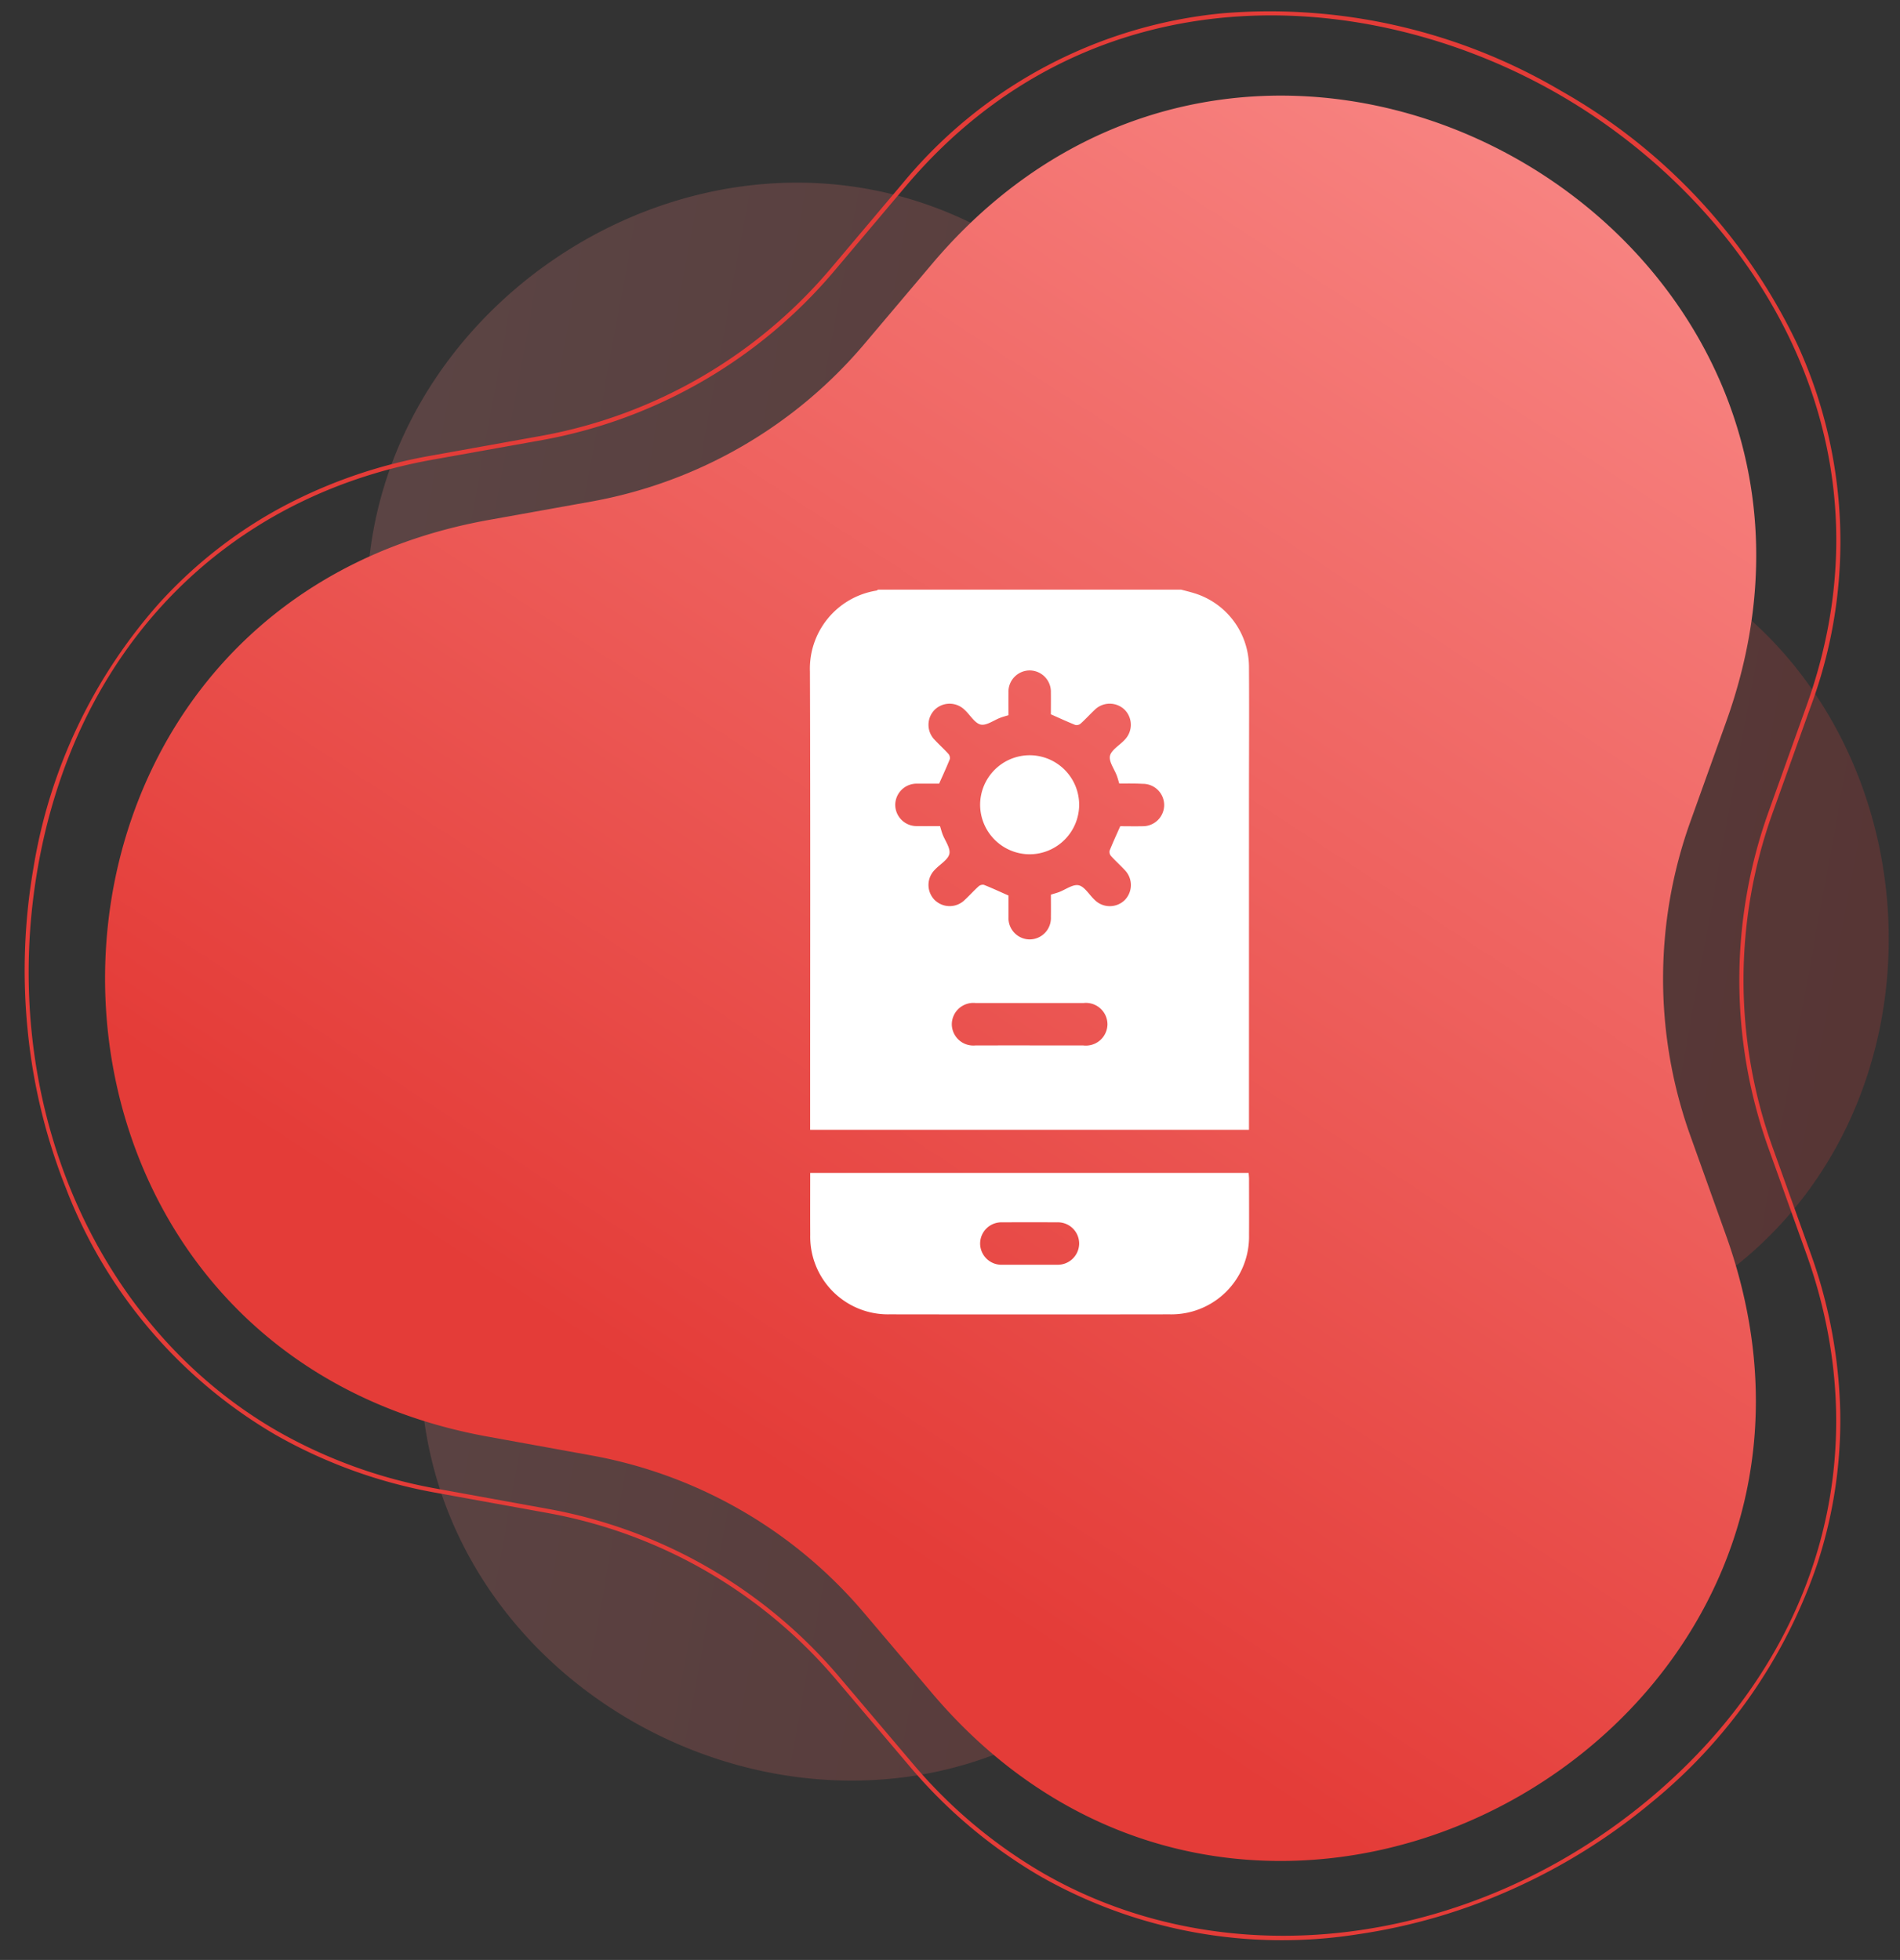
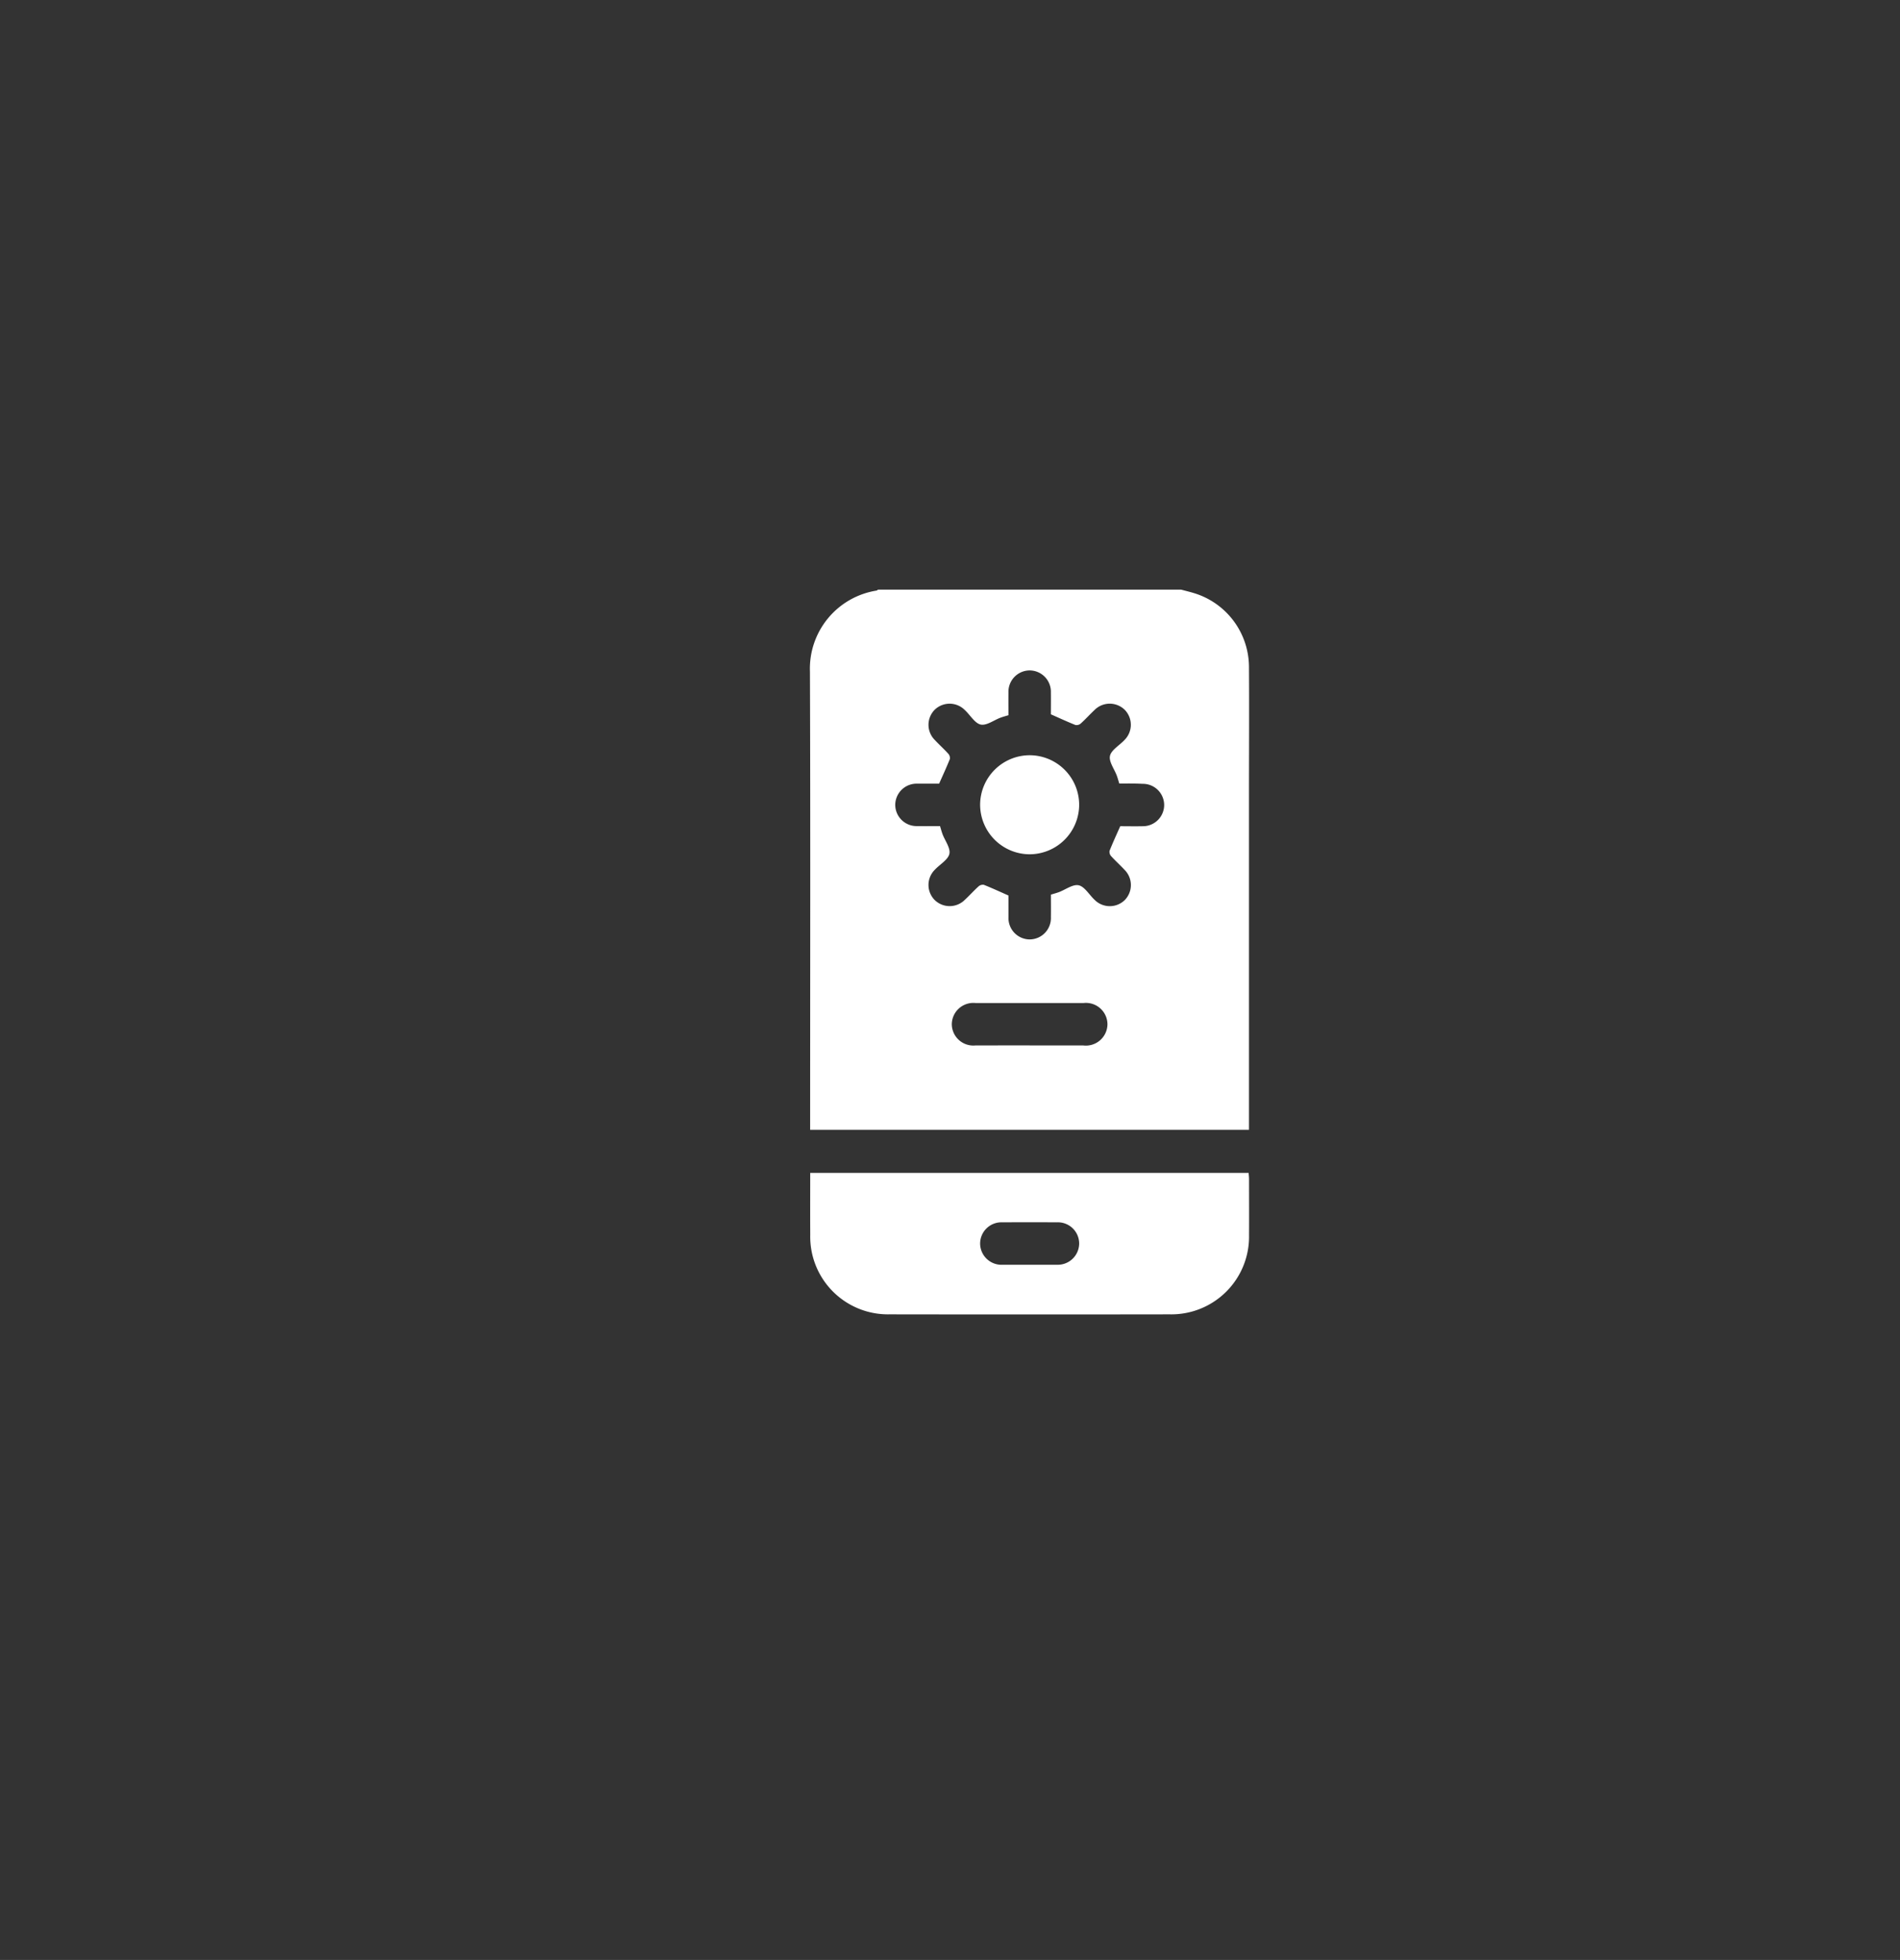
<svg xmlns="http://www.w3.org/2000/svg" width="95" height="98" viewBox="0 0 95 98">
  <rect x="0" y="0" width="95" height="98" fill="#333333" stroke="none" />
  <defs>
    <clipPath id="clip-path">
-       <rect id="Rectangle_17844" data-name="Rectangle 17844" width="95" height="98" transform="translate(-14448 -1156)" fill="#fff" opacity="0.21" />
-     </clipPath>
+       </clipPath>
    <linearGradient id="linear-gradient" x1="0.5" x2="0.228" y2="0.919" gradientUnits="objectBoundingBox">
      <stop offset="0" stop-color="#e43c38" />
      <stop offset="1" stop-color="#f98987" />
    </linearGradient>
    <linearGradient id="linear-gradient-2" x1="0.5" x2="0.454" y2="0.843" gradientUnits="objectBoundingBox">
      <stop offset="0" stop-color="#f98987" />
      <stop offset="1" stop-color="#e43c38" />
    </linearGradient>
  </defs>
  <g id="hyperledger-exp-4" transform="translate(13940 1403)">
    <g id="Mask_Group_249" data-name="Mask Group 249" transform="translate(508 -247)" clip-path="url(#clip-path)">
      <g id="Group_8484" data-name="Group 8484" transform="translate(-14457.064 -1175.677)">
-         <path id="Polygon_18" data-name="Polygon 18" d="M19.242,17.33c4.2-23.107,37.33-23.107,41.532,0l.864,4.749A21.1,21.1,0,0,0,68.745,34.4L72.4,37.5c17.915,15.19,1.352,43.884-20.763,35.971l-4.53-1.624a21.116,21.116,0,0,0-14.223,0l-4.53,1.624C6.243,81.387-10.318,52.692,7.6,37.5l3.674-3.1a21.111,21.111,0,0,0,7.116-12.321Z" transform="translate(100.655 25.141) rotate(86)" opacity="0.2" fill="url(#linear-gradient)" />
+         <path id="Polygon_18" data-name="Polygon 18" d="M19.242,17.33c4.2-23.107,37.33-23.107,41.532,0l.864,4.749L72.4,37.5c17.915,15.19,1.352,43.884-20.763,35.971l-4.53-1.624a21.116,21.116,0,0,0-14.223,0l-4.53,1.624C6.243,81.387-10.318,52.692,7.6,37.5l3.674-3.1a21.111,21.111,0,0,0,7.116-12.321Z" transform="translate(100.655 25.141) rotate(86)" opacity="0.2" fill="url(#linear-gradient)" />
        <path id="Polygon_18-2" data-name="Polygon 18" d="M21.229,19.12c4.636-25.494,41.185-25.494,45.821,0L68,24.36a23.28,23.28,0,0,0,7.842,13.594l4.036,3.423c19.765,16.759,1.492,48.417-22.907,39.686l-5-1.791a23.3,23.3,0,0,0-15.692,0l-5,1.791C6.888,89.794-11.383,58.135,8.38,41.377l4.054-3.423A23.291,23.291,0,0,0,20.285,24.36Z" transform="translate(46.873 5.663) rotate(30)" fill="url(#linear-gradient-2)" />
        <path id="Polygon_18-3" data-name="Polygon 18" d="M48.448,0A28.691,28.691,0,0,1,65.061,5.108a23.65,23.65,0,0,1,9.584,15.331l1.014,5.576a24.745,24.745,0,0,0,8.312,14.409l4.3,3.643A24.965,24.965,0,0,1,93.6,50.3a23.012,23.012,0,0,1,2.748,7.013,26.3,26.3,0,0,1-1.194,14.522,30.041,30.041,0,0,1-3.818,7.19,29.045,29.045,0,0,1-5.609,5.88,24.429,24.429,0,0,1-15.184,5.428,25.1,25.1,0,0,1-8.469-1.513l-5.32-1.906a24.675,24.675,0,0,0-16.632,0L34.8,88.822a25.1,25.1,0,0,1-8.469,1.513,24.432,24.432,0,0,1-15.185-5.428,29.044,29.044,0,0,1-5.609-5.88,30.041,30.041,0,0,1-3.818-7.19A26.3,26.3,0,0,1,.528,57.315,23.012,23.012,0,0,1,3.275,50.3a24.963,24.963,0,0,1,5.333-6.235l4.315-3.644a24.742,24.742,0,0,0,8.323-14.409l1-5.576A23.65,23.65,0,0,1,31.836,5.108,28.691,28.691,0,0,1,48.448,0Zm22.1,90.126c10.573,0,20.385-7.379,24.414-18.361,3.811-10.388,1.26-20.682-6.826-27.538l-4.3-3.644a24.954,24.954,0,0,1-8.383-14.531L74.44,20.477C71.894,6.476,59.551.209,48.448.209S25,6.476,22.457,20.477l-1,5.576a24.951,24.951,0,0,1-8.393,14.531L8.743,44.228C.658,51.083-1.893,61.378,1.919,71.765,5.948,82.748,15.76,90.126,26.334,90.126a24.894,24.894,0,0,0,8.4-1.5l5.32-1.906a24.883,24.883,0,0,1,16.772,0l5.32,1.906A24.9,24.9,0,0,0,70.544,90.126Z" transform="translate(45.167 0) rotate(30)" fill="#e43c38" />
      </g>
    </g>
    <g id="Group_8280" data-name="Group 8280" transform="translate(-13382.901 -1206.029)">
      <path id="Path_10300" data-name="Path 10300" d="M-498.044-167.489c.225.061.452.114.675.184a3.872,3.872,0,0,1,2.719,3.7c.014,2.17,0,4.34,0,6.51q0,8.084,0,16.168v.446h-21.942v-.375c0-7.512.017-15.024-.01-22.536a3.953,3.953,0,0,1,3.317-4.047c.032,0,.06-.033.09-.05Zm-3.09,9.7c-.047-.153-.08-.279-.125-.4-.125-.335-.407-.7-.34-.992s.478-.523.726-.791a1.071,1.071,0,0,0,.018-1.5,1.072,1.072,0,0,0-1.525.009c-.232.218-.445.455-.681.668a.32.32,0,0,1-.265.075c-.41-.163-.811-.35-1.229-.534,0-.359.005-.724,0-1.089a1.067,1.067,0,0,0-1.048-1.106,1.067,1.067,0,0,0-1.073,1.117c-.005.375,0,.75,0,1.122-.153.047-.279.079-.4.125-.335.125-.7.408-.992.342s-.523-.478-.791-.726a1.071,1.071,0,0,0-1.5-.019,1.07,1.07,0,0,0,.007,1.524c.217.233.455.446.668.682a.321.321,0,0,1,.077.265c-.164.41-.35.812-.536,1.23-.357,0-.722,0-1.086,0a1.069,1.069,0,0,0-1.108,1.046,1.068,1.068,0,0,0,1.115,1.075c.376.006.751,0,1.124,0,.047.151.079.277.124.4.126.335.409.7.343.992s-.477.524-.726.791a1.07,1.07,0,0,0-.021,1.5,1.071,1.071,0,0,0,1.525,0c.233-.216.446-.455.682-.668a.321.321,0,0,1,.265-.078c.411.163.812.35,1.231.535,0,.356,0,.721,0,1.086a1.068,1.068,0,0,0,1.046,1.109,1.068,1.068,0,0,0,1.075-1.115c.006-.376,0-.751,0-1.124.152-.047.277-.08.4-.125.335-.125.7-.408.993-.342s.524.477.791.726a1.071,1.071,0,0,0,1.5.021,1.073,1.073,0,0,0-.006-1.525c-.216-.233-.455-.446-.668-.682a.32.32,0,0,1-.077-.264c.163-.411.349-.812.534-1.23.37,0,.747.008,1.124,0a1.063,1.063,0,0,0,1.072-1.047,1.063,1.063,0,0,0-1.081-1.073C-500.352-157.8-500.728-157.793-501.133-157.793Zm-4.482,13.092q1.342,0,2.685,0a1.08,1.08,0,0,0,1.205-1.054,1.076,1.076,0,0,0-1.191-1.068q-2.7,0-5.405,0a1.077,1.077,0,0,0-1.187,1.071,1.076,1.076,0,0,0,1.173,1.051C-507.429-144.7-506.522-144.7-505.616-144.7Z" transform="translate(0)" fill="#fff" />
      <path id="Path_10301" data-name="Path 10301" d="M-516.506,141.047h21.921c.007.107.02.207.02.308,0,.932.006,1.864,0,2.8a3.884,3.884,0,0,1-3.966,3.963q-7.007.011-14.014,0a3.885,3.885,0,0,1-3.96-3.969C-516.511,143.121-516.506,142.1-516.506,141.047Zm10.935,4.592h1.412a1.07,1.07,0,0,0,1.1-1.052,1.063,1.063,0,0,0-1.117-1.069q-1.359-.009-2.718,0a1.065,1.065,0,0,0-1.117,1.068,1.07,1.07,0,0,0,1.134,1.053C-506.442,145.643-506.007,145.639-505.571,145.639Z" transform="translate(-0.082 -279.371)" fill="#fff" />
      <path id="Path_10302" data-name="Path 10302" d="M-426.623-77.42a2.482,2.482,0,0,1,2.486-2.465,2.48,2.48,0,0,1,2.466,2.486,2.483,2.483,0,0,1-2.486,2.466A2.484,2.484,0,0,1-426.623-77.42Z" transform="translate(-81.47 -79.323)" fill="#fff" />
    </g>
  </g>
</svg>